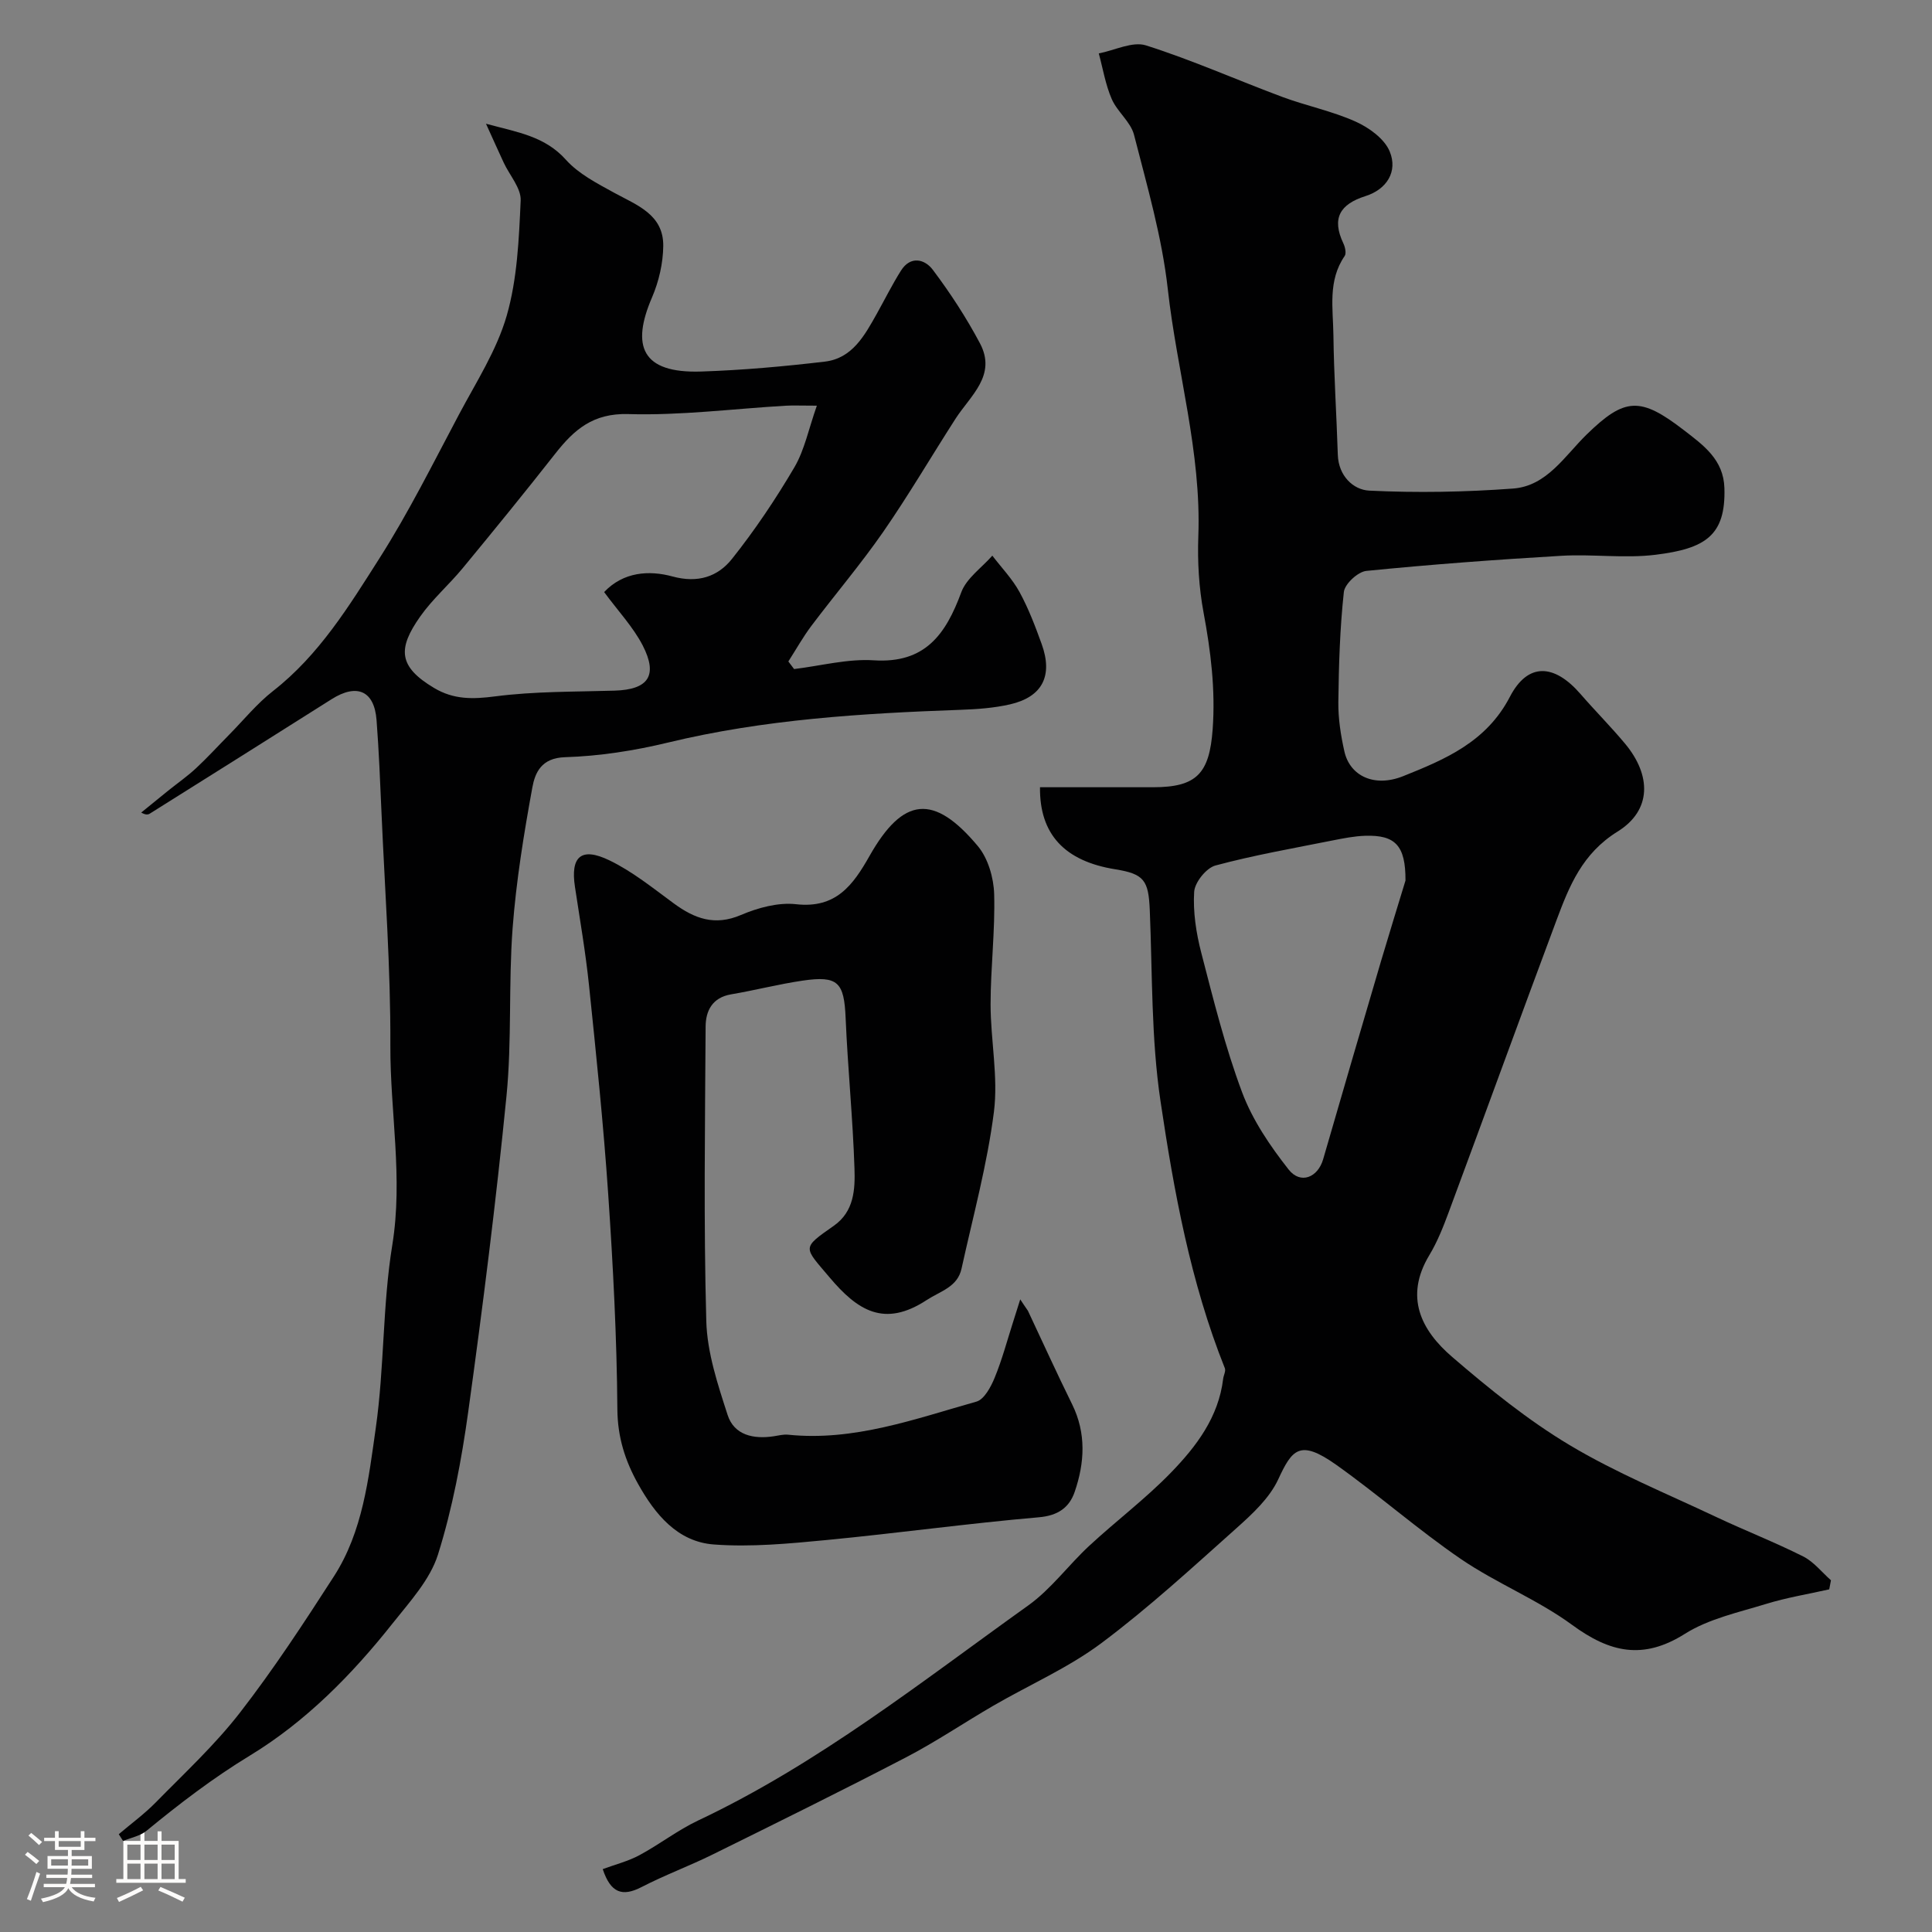
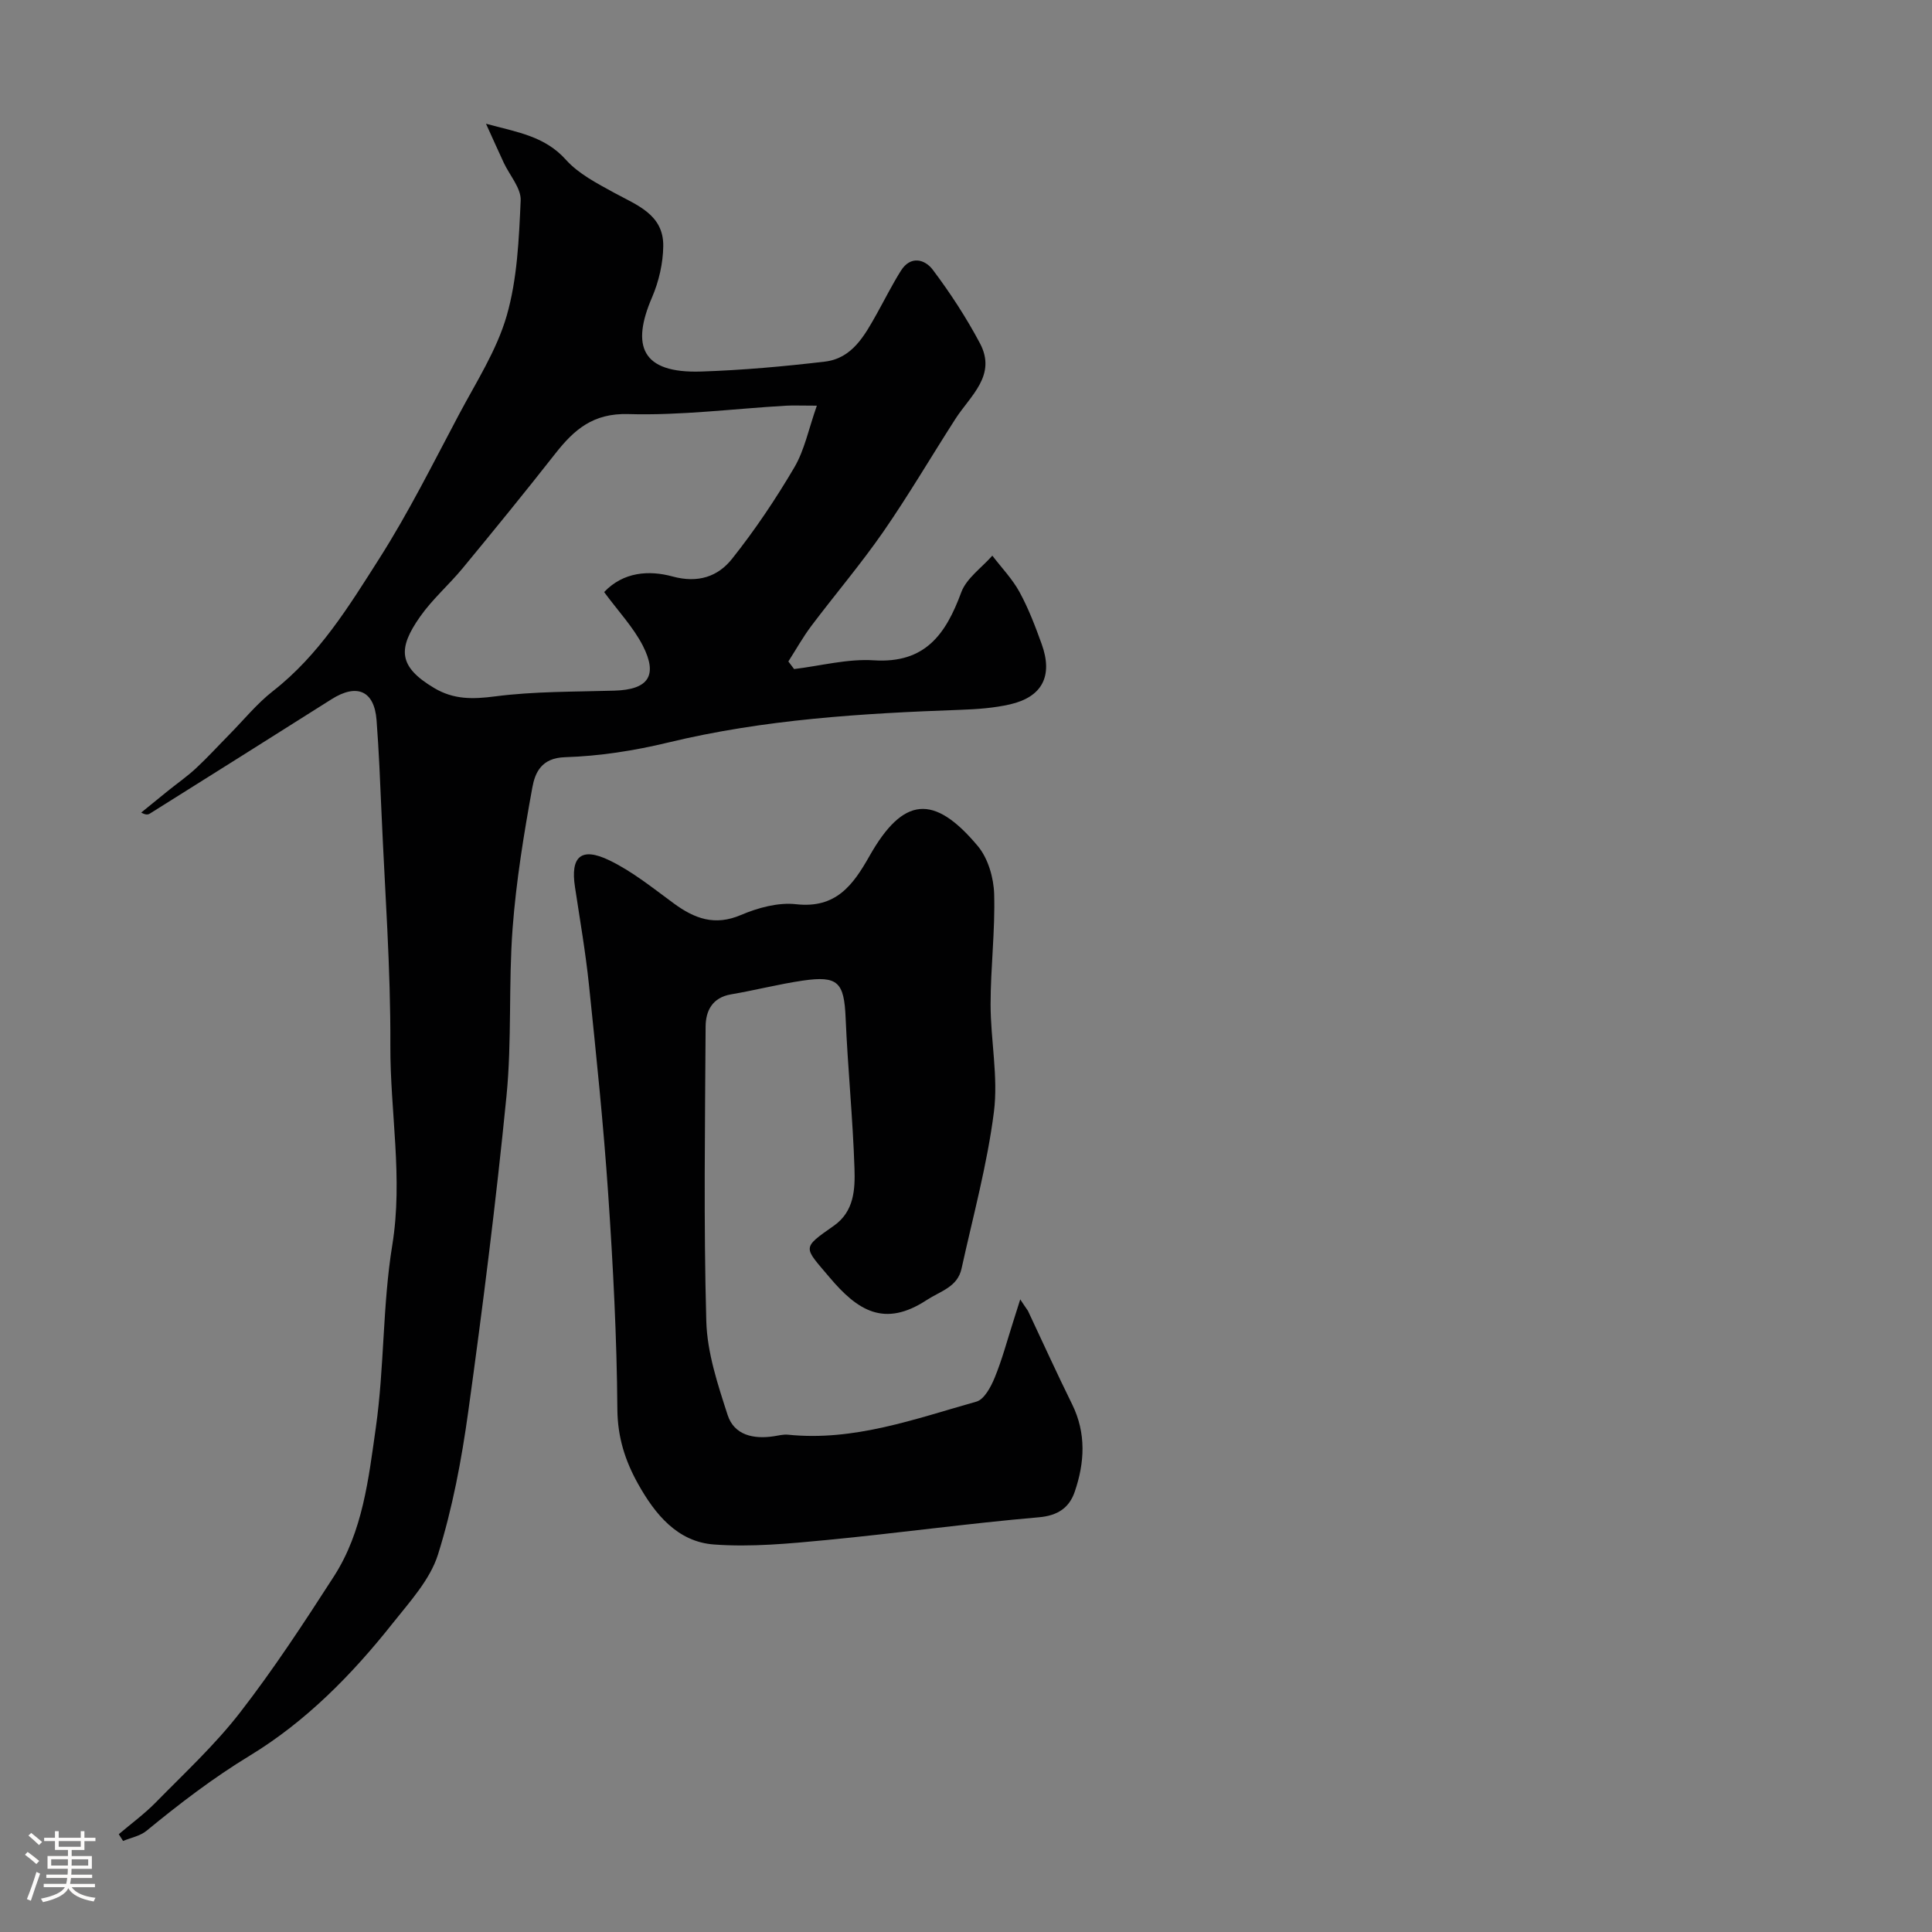
<svg xmlns="http://www.w3.org/2000/svg" enable-background="new 0 0 400 400" viewBox="0 0 400 400">
  <rect x="0" y="0" width="400" height="400" fill="#808080" stroke="none" />
  <path d="m5.17 384 .55-.58c.85.61 1.65 1.24 2.4 1.87l-.59.64c-.83-.73-1.62-1.38-2.36-1.93m1.22 9.53-.82-.34c.71-1.76 1.37-3.64 1.98-5.63.24.13.5.25.76.36-.6 1.67-1.24 3.54-1.92 5.61m-.5-13.5.57-.54c.56.44 1.31 1.06 2.26 1.87l-.64.64c-.68-.66-1.41-1.32-2.19-1.97m3.25.46h2.24v-1.36h.77v1.36h4.57v-1.36h.76v1.36h2.28v.69h-2.28v1.84h-2.64v1.26h4.18v2.64h-4.21c0 .45-.02.86-.05 1.21h4.32v.69h-4.38c-.04.34-.1.75-.19 1.22h5.15v.69h-4.82c.87 1.19 2.51 1.92 4.93 2.19-.17.31-.3.57-.37.76-2.77-.49-4.52-1.41-5.26-2.76-.56 1.26-2.3 2.23-5.24 2.9-.12-.24-.26-.48-.43-.72 2.73-.55 4.38-1.34 4.96-2.38h-4.38v-.69h4.65c.1-.38.17-.79.21-1.22h-4.32v-.69h4.4c.03-.34.05-.75.05-1.21h-4.2v-2.64h4.23v-1.26h-2.69v-1.84h-2.24zm1.46 4.46v1.29h3.45c.01-.4.02-.57.01-.53v-.32-.45h-3.46zm1.55-2.59h4.57v-1.19h-4.57zm6.11 2.59h-3.42v.77c-.01.19-.01.37-.02.53h3.44v-1.29z" fill="#fcfbfa" />
-   <path d="m32.63 379.16h.82v1.98h3.54v7.89h1.46v.78h-14.37v-.78h1.46v-7.89h3.54v-1.98h.82v1.98h2.73zm-3.49 11.48.5.73c-1.61.82-3.28 1.63-5 2.41-.13-.27-.28-.55-.44-.82 1.75-.72 3.4-1.49 4.94-2.32m-2.78-5.55h2.73v-3.18h-2.73zm0 3.95h2.73v-3.2h-2.73zm3.54-3.95h2.73v-3.18h-2.73zm0 3.95h2.73v-3.2h-2.73zm7.89 4.68c-1.84-.92-3.51-1.7-5.02-2.32l.45-.73c1.89.8 3.57 1.55 5.04 2.23zm-1.62-11.81h-2.73v3.18h2.73zm-2.73 7.13h2.73v-3.2h-2.73z" fill="#fcfbfa" />
  <g fill="#010102">
-     <path d="m378.72 329.06c-4.36.98-8.79 1.7-13.05 3.01-5.72 1.76-11.87 3.07-16.82 6.19-8.68 5.48-15.55 3.88-23.34-1.83-7.16-5.25-15.67-8.62-23.03-13.64-8.9-6.08-17.03-13.27-25.82-19.51-7.6-5.39-9.15-3.16-12.03 3.03-1.8 3.87-5.34 7.14-8.63 10.08-9.14 8.16-18.19 16.49-27.98 23.81-6.84 5.11-14.88 8.61-22.33 12.93-6.07 3.52-11.9 7.48-18.11 10.71-13.26 6.9-26.67 13.51-40.07 20.13-4.82 2.38-9.9 4.25-14.67 6.72-4.01 2.07-6.41 1.23-8.05-3.71 2.59-.96 5.25-1.62 7.59-2.88 4.15-2.23 7.93-5.19 12.17-7.19 24.83-11.73 46.22-28.71 68.35-44.53 4.73-3.39 8.31-8.35 12.64-12.36 5.56-5.15 11.67-9.74 16.93-15.17 5.22-5.39 9.82-11.44 10.77-19.37.09-.75.59-1.61.35-2.21-7.11-17.79-10.53-36.54-13.32-55.29-1.94-13.01-1.67-26.35-2.22-39.55-.26-6.17-1.17-7.49-7.13-8.45-10.48-1.68-15.71-7.23-15.6-16.99h23.4c9.03 0 11.68-2.81 12.35-12.02.59-8.19-.39-16.14-1.89-24.17-.96-5.15-1.27-10.53-1.08-15.77.65-17.41-4.42-34.09-6.32-51.17-1.2-10.78-4.29-21.37-6.99-31.94-.69-2.69-3.47-4.77-4.62-7.42-1.29-2.97-1.82-6.28-2.68-9.44 3.28-.63 6.98-2.55 9.78-1.66 9.56 3.03 18.78 7.15 28.2 10.66 5 1.86 10.33 2.93 15.18 5.11 2.79 1.25 5.98 3.55 7.07 6.18 1.73 4.17-.62 7.86-5.01 9.25-5.33 1.69-7.03 4.62-4.58 9.79.36.76.65 2.05.27 2.61-3.52 5.1-2.4 10.86-2.33 16.39.1 8.26.65 16.51.91 24.77.14 4.36 3.2 7.26 6.52 7.42 9.9.48 19.87.3 29.76-.43 7-.52 10.68-6.74 15.23-11.18 7.92-7.73 11.13-7.85 20.14-.91 4.12 3.17 8.21 6.12 8.39 11.98.3 9.88-3.98 12.55-14.27 13.82-6.4.79-13-.17-19.47.21-13.48.79-26.95 1.79-40.39 3.13-1.75.17-4.48 2.7-4.66 4.37-.82 7.55-1.05 15.17-1.14 22.78-.04 3.41.5 6.88 1.25 10.22 1.15 5.12 6.23 7.5 12.16 5.13 8.72-3.49 17.25-7.08 22.11-16.44 3.7-7.13 9.16-6.86 14.6-.59 3.03 3.49 6.3 6.77 9.26 10.32 5.43 6.53 5.53 13.77-1.56 18.17-7.34 4.56-10 11.27-12.66 18.38-7.51 20.11-14.84 40.3-22.31 60.43-1.13 3.05-2.35 6.14-4.02 8.91-5.2 8.64-1.69 15.55 4.76 21.08 7.67 6.59 15.64 13.06 24.29 18.23 9.59 5.74 20.05 10.02 30.19 14.81 6.01 2.84 12.22 5.26 18.16 8.24 2.19 1.1 3.86 3.26 5.76 4.94-.13.63-.24 1.25-.36 1.88zm-87.73-146.75c.04-7.27-2.13-9.47-8.34-9.27-2.27.07-4.54.53-6.78.97-8.1 1.62-16.26 3.04-24.22 5.18-1.9.51-4.28 3.48-4.41 5.45-.26 4.16.41 8.51 1.46 12.58 2.52 9.73 4.95 19.54 8.46 28.92 2.15 5.75 5.8 11.12 9.63 15.99 2.47 3.15 6.07 1.66 7.16-2.14 3.96-13.7 7.97-27.4 12-41.08 1.75-5.9 3.58-11.78 5.04-16.6z" />
    <path d="m24.59 379.75c2.55-2.17 5.29-4.17 7.63-6.55 5.96-6.08 12.28-11.93 17.47-18.63 6.98-9 13.25-18.59 19.43-28.18 6-9.3 7.19-20.26 8.69-30.81 1.78-12.51 1.38-25.35 3.41-37.81 2.26-13.91-.46-27.55-.4-41.32.07-16.03-1.14-32.06-1.83-48.09-.28-6.43-.54-12.88-1.03-19.29-.47-6.08-4.08-7.62-9.32-4.3-12.52 7.93-25.07 15.8-37.62 23.68-.37.23-.85.31-1.78-.22 1.87-1.52 3.73-3.04 5.6-4.55 1.92-1.54 3.96-2.96 5.75-4.63 2.37-2.2 4.55-4.6 6.83-6.91 3.02-3.06 5.77-6.47 9.13-9.09 9.51-7.43 15.7-17.54 21.98-27.41 6.09-9.56 11.16-19.78 16.49-29.81 3.56-6.71 7.82-13.29 9.89-20.47 2.19-7.61 2.53-15.85 2.89-23.85.11-2.56-2.3-5.22-3.52-7.85-1.08-2.33-2.13-4.67-3.66-8.04 6.55 1.77 12.17 2.57 16.56 7.47 2.61 2.91 6.43 4.87 9.96 6.81 4.72 2.58 10.25 4.5 10.18 11.03-.04 3.57-.91 7.35-2.32 10.63-4.33 10.03-2.22 15.77 10.19 15.36 8.54-.28 17.09-1.05 25.58-2.05 5.68-.67 8.23-5.4 10.74-9.87 1.67-2.99 3.2-6.07 5.02-8.96 1.99-3.17 4.95-2.38 6.6-.18 3.61 4.8 6.93 9.89 9.75 15.2 3.54 6.65-1.97 10.85-5.06 15.65-5 7.78-9.68 15.78-14.94 23.38-4.66 6.72-9.98 12.97-14.9 19.5-1.75 2.33-3.18 4.9-4.76 7.36.4.52.79 1.05 1.19 1.57 5.5-.66 11.06-2.16 16.5-1.81 10.65.69 14.91-5.41 18.11-14.08 1.08-2.92 4.23-5.08 6.43-7.59 1.91 2.5 4.15 4.82 5.64 7.55 1.86 3.41 3.26 7.1 4.58 10.76 2.37 6.58.14 10.94-6.55 12.48-3.33.76-6.82 1.01-10.25 1.13-20.36.73-40.64 1.96-60.57 6.78-6.96 1.68-14.19 2.81-21.33 3.03-4.89.15-6.2 3.21-6.76 6.3-1.76 9.63-3.34 19.35-4.08 29.11-.87 11.56-.13 23.25-1.27 34.77-2.16 21.83-4.91 43.62-7.92 65.35-1.38 9.96-3.26 19.98-6.26 29.55-1.64 5.21-5.83 9.76-9.36 14.21-8.44 10.66-18.01 20.38-29.61 27.43-7.63 4.64-14.55 9.95-21.37 15.55-1.31 1.08-3.22 1.43-4.86 2.11-.3-.46-.6-.93-.89-1.4zm100.49-257.17c3.99-4.2 9.29-4.55 14.15-3.23 5.29 1.44 9.41.03 12.33-3.65 4.75-5.97 9.04-12.37 12.91-18.95 2.1-3.58 2.94-7.91 4.65-12.76-3.25 0-4.89-.08-6.51.01-10.85.64-21.72 2.05-32.54 1.73-7.28-.21-11.2 3.22-15.09 8.17-6.28 8-12.71 15.89-19.18 23.73-2.83 3.43-6.26 6.4-8.8 10.01-4.67 6.63-4.59 10.35 2.88 14.8 4.05 2.42 8 2.34 12.62 1.74 8.16-1.06 16.48-.94 24.73-1.19 6.98-.21 9.05-3.08 5.84-9.35-1.99-3.84-5.09-7.12-7.99-11.06z" />
    <path d="m212.82 271.38c3.04 6.46 5.99 12.96 9.15 19.36 2.96 6.01 2.6 12.12.53 18.14-1.11 3.23-3.44 4.92-7.44 5.26-14.68 1.27-29.3 3.3-43.97 4.71-7.73.74-15.57 1.49-23.27.92-7.56-.55-12.21-6.26-15.73-12.57-2.65-4.75-4.22-9.61-4.27-15.39-.11-14.87-.89-29.76-1.9-44.6-.98-14.43-2.48-28.82-3.97-43.2-.71-6.82-1.88-13.6-2.91-20.38-.96-6.27 1.26-8.34 7.12-5.51 4.77 2.3 9.02 5.75 13.34 8.92 4.3 3.15 8.47 4.72 13.9 2.4 3.52-1.5 7.72-2.65 11.43-2.23 8.25.92 11.77-3.94 15.2-10 6.95-12.28 13.32-12.93 22.44-2.01 2.1 2.52 3.26 6.53 3.36 9.89.22 7.6-.74 15.23-.74 22.85 0 7.43 1.61 15 .69 22.27-1.39 10.92-4.33 21.64-6.7 32.43-.84 3.84-4.32 4.63-7.2 6.51-8.8 5.77-14.33 2.2-20.17-4.73-5.31-6.3-5.82-5.92.9-10.62 4.26-2.98 4.44-7.6 4.3-11.91-.34-10.37-1.39-20.73-1.83-31.1-.31-7.41-1.56-8.84-8.91-7.76-4.97.73-9.86 2-14.81 2.84-3.88.66-5.25 3.4-5.27 6.67-.12 20.33-.42 40.67.14 60.99.18 6.52 2.37 13.1 4.41 19.41 1.36 4.22 5.39 5.06 9.58 4.42.98-.15 1.98-.42 2.94-.32 13.64 1.4 26.26-3.26 39-6.85 1.62-.46 3-3.06 3.78-4.96 1.54-3.75 2.58-7.69 3.82-11.56.5-1.55.98-3.1 1.47-4.65.51.79 1.05 1.58 1.59 2.36z" />
  </g>
</svg>